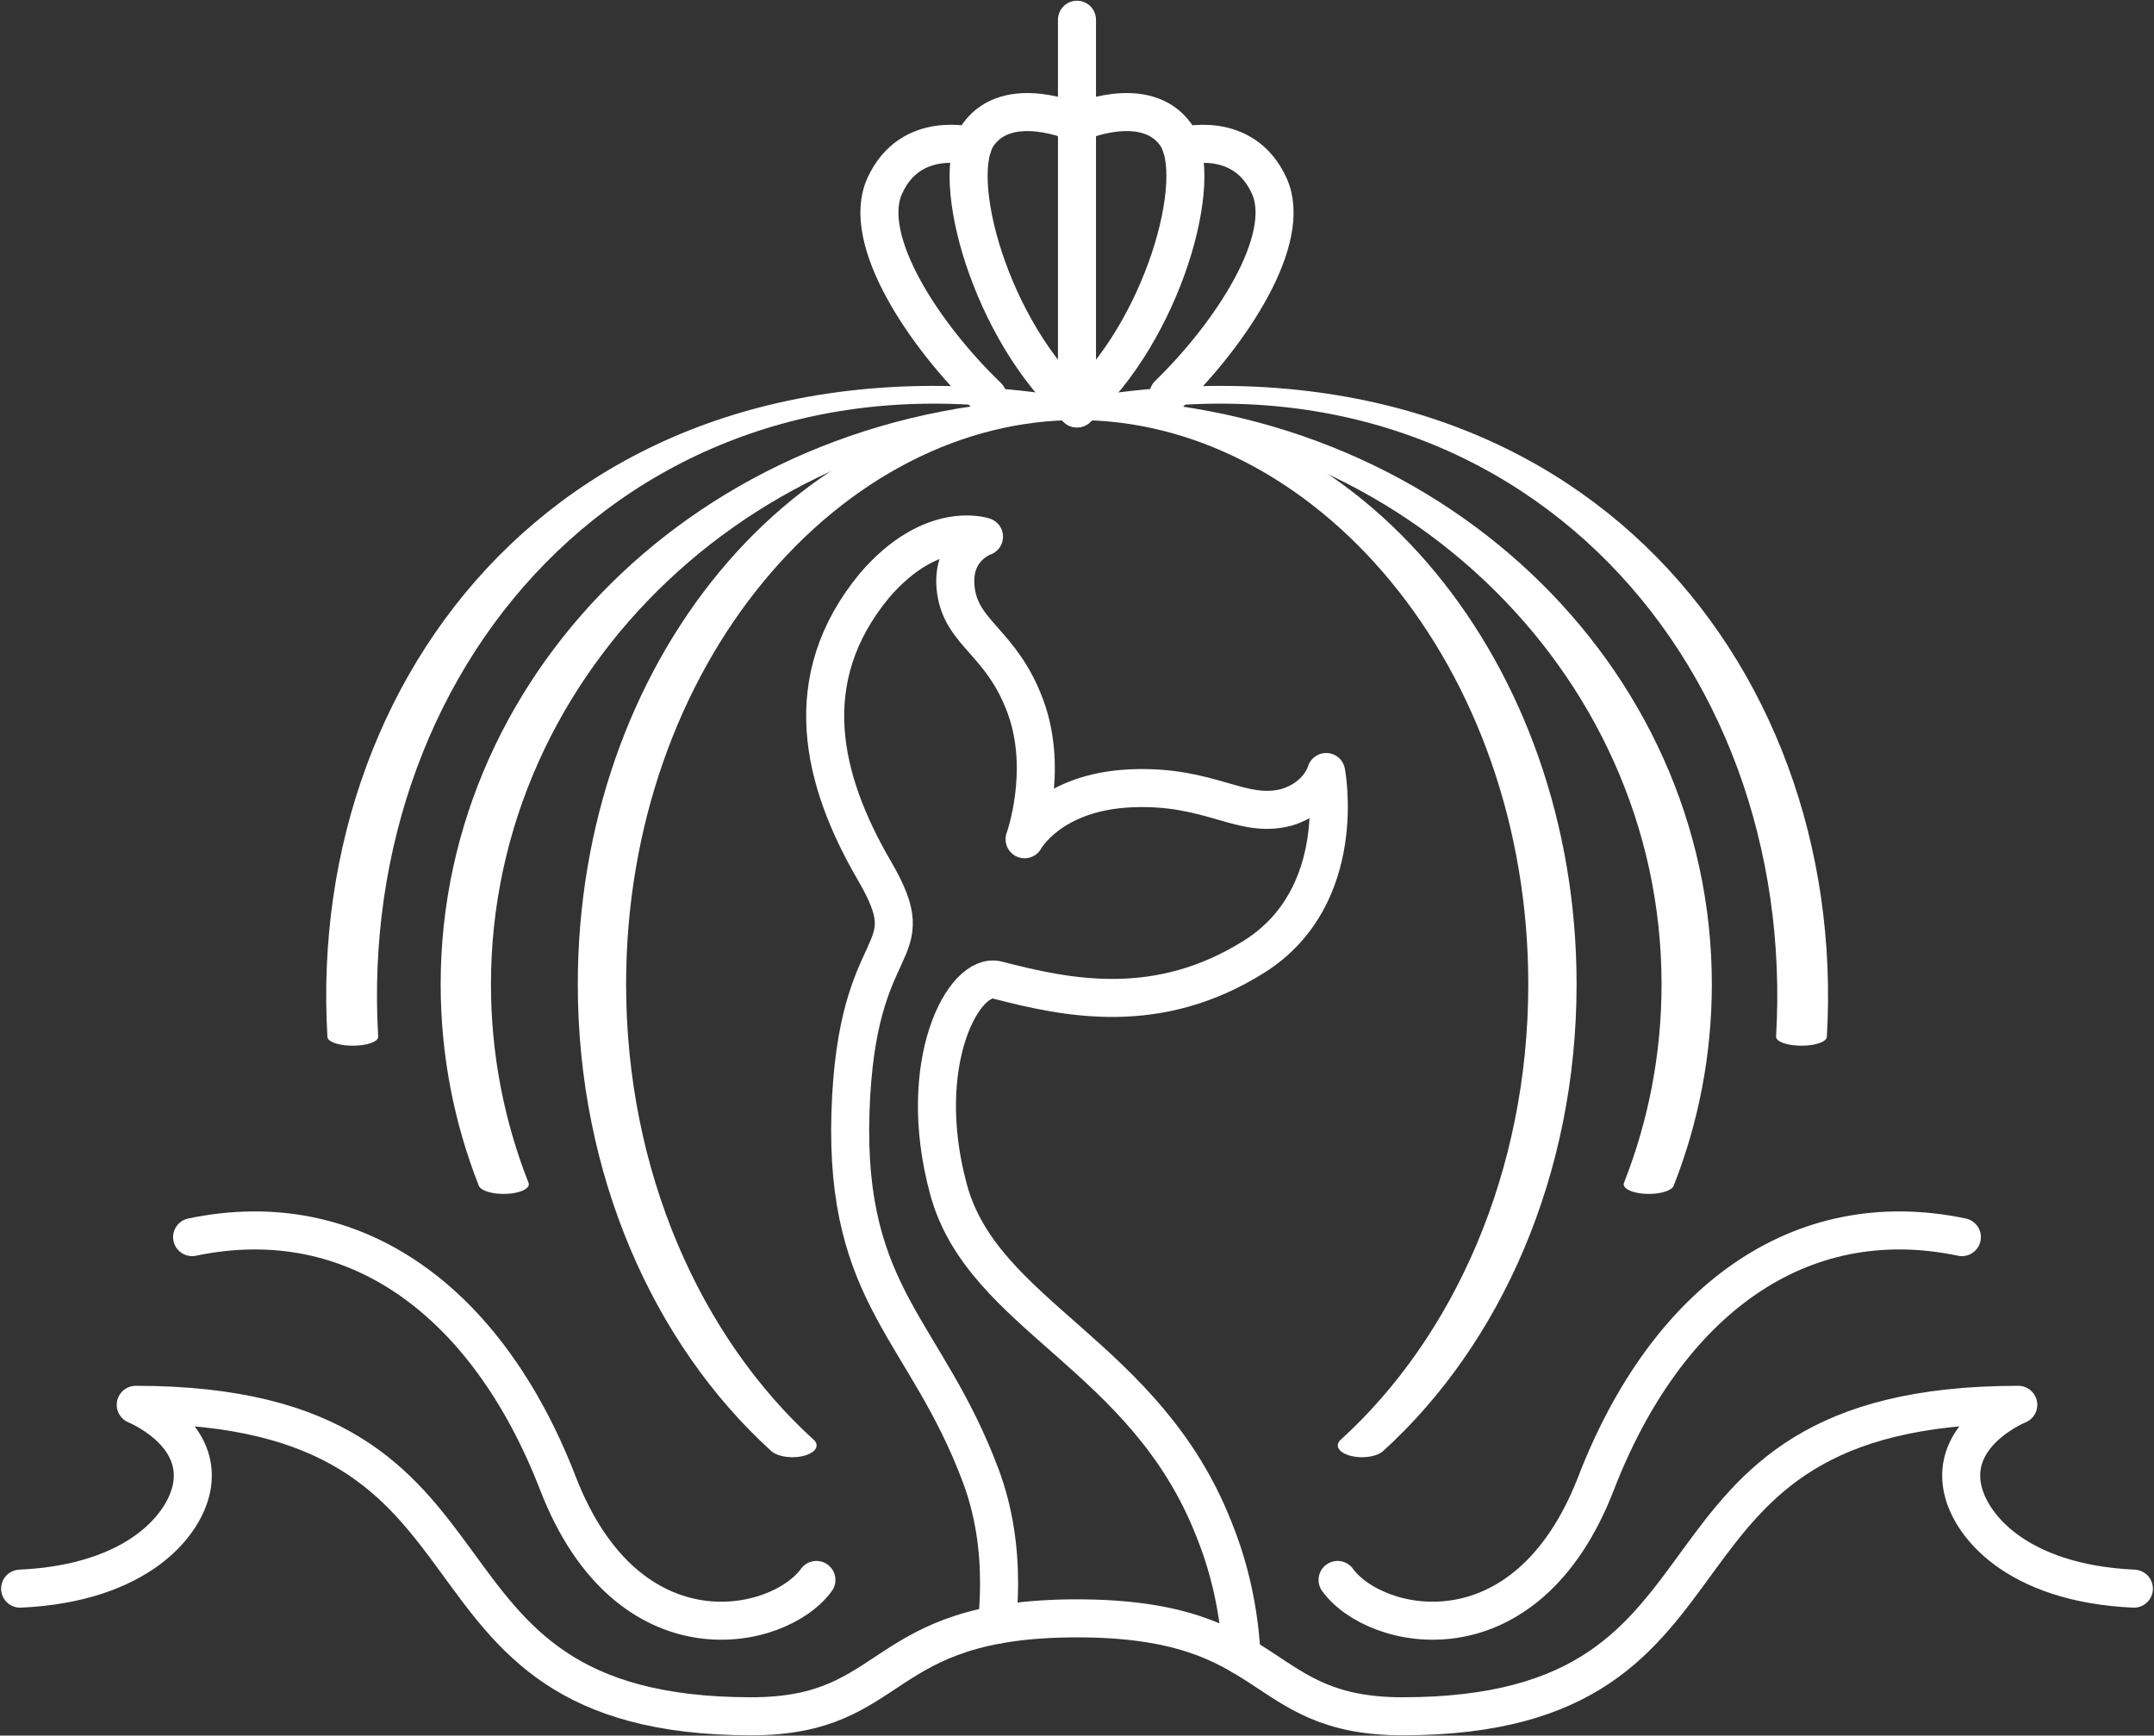
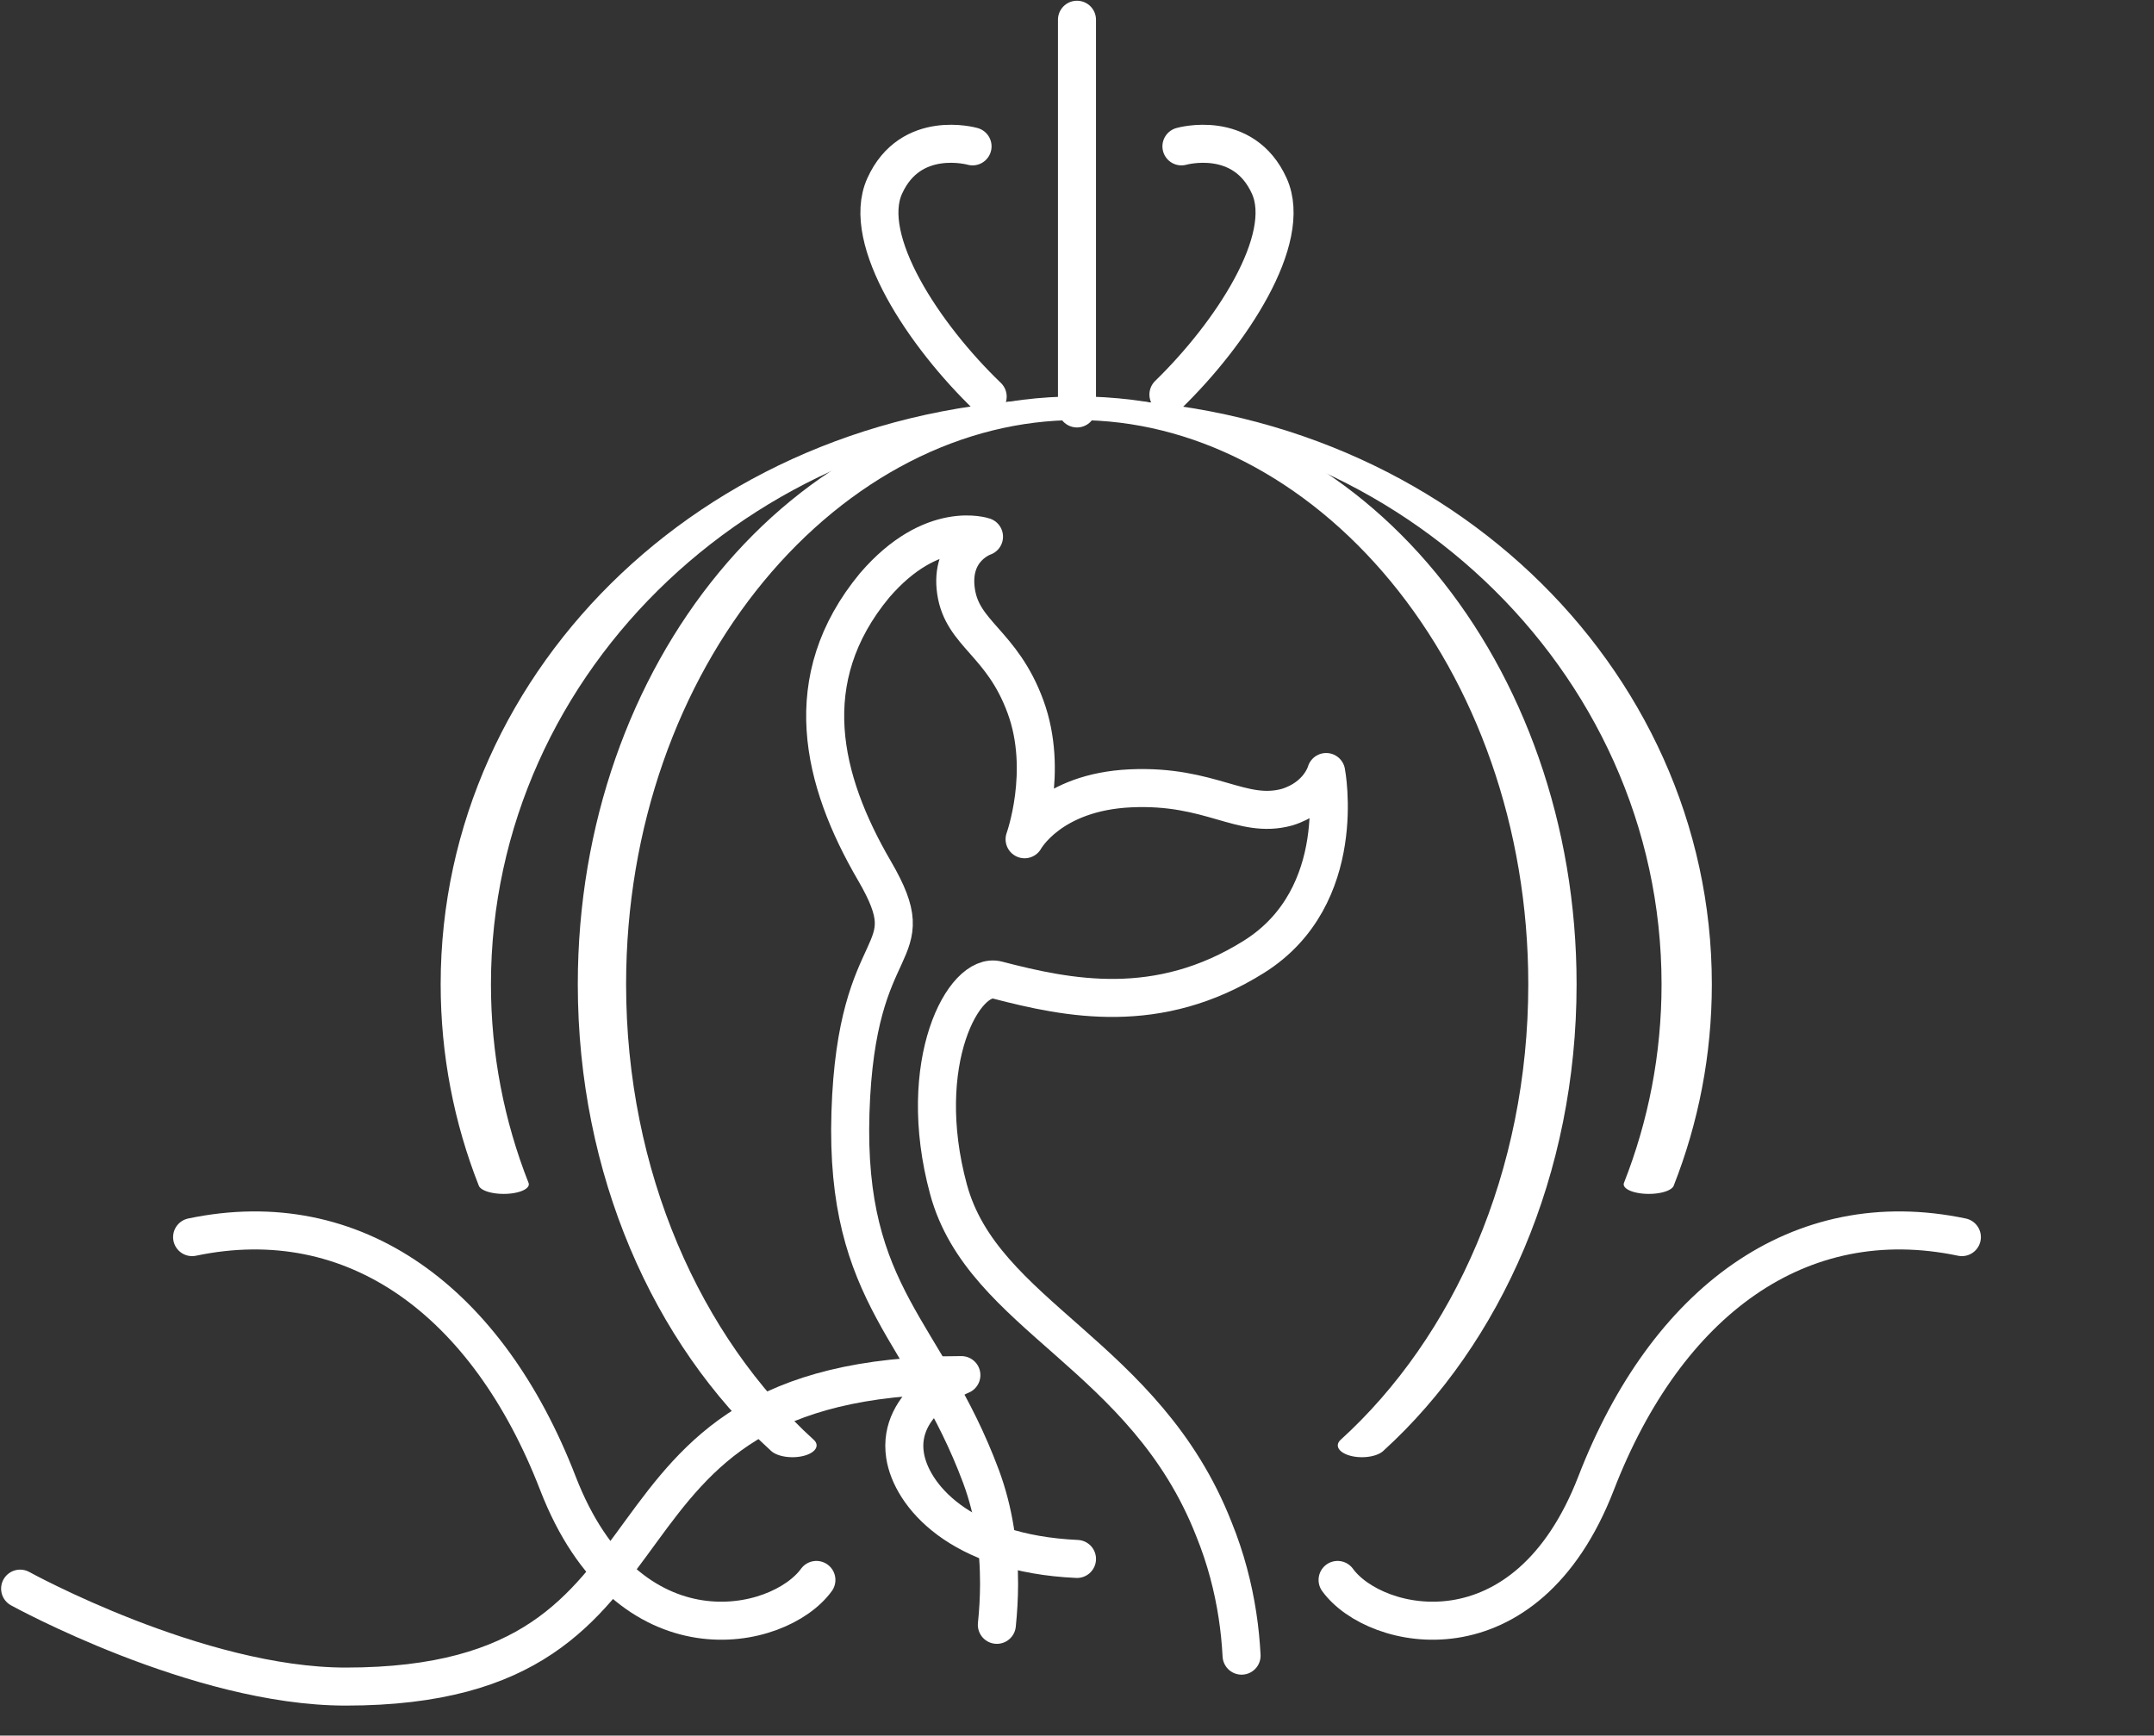
<svg xmlns="http://www.w3.org/2000/svg" viewBox="0 0 1890 1523" fill-rule="evenodd" clip-rule="evenodd" stroke-linecap="round" stroke-linejoin="round" stroke-miterlimit="1.5">
  <rect x="0" y="0" width="1890" height="1523" fill="#333333" stroke="none" />
-   <path d="M944.983 358.41c75.77-67.86 113.244-203.325 86.575-240.432-26.712-37.112-86.575-10.223-86.575-10.223s-59.821-26.889-86.533 10.223c-26.668 37.107 10.806 172.572 86.533 240.432" fill="none" stroke="#fff" stroke-width="33.368" />
  <path d="M853.35 128.438s-54.375-15.574-77.11 34.811c-21.309 47.183 34.967 131.558 90.38 184.766M1036.635 128.438s54.374-15.574 77.11 34.811c21.05 46.655-33.714 129.678-88.521 182.968M944.983 17.324V358.41M874.678 1425.786c1.21-11.614 1.902-23.561 1.945-35.702.087-31.034-4.279-63.34-15.863-94.52-47.804-128.183-119.64-156.77-114.54-319.293 5.1-162.523 67.298-132.746 21.049-212.173-46.292-79.427-68.033-168.09.13-250.425 50.354-58.542 95.998-42.74 95.998-42.74s-30.04 10.046-24.55 47.909c5.489 37.863 40.37 44.986 61.03 101.5 20.704 56.515-.864 116.106-.864 116.106s22.432-41.494 93.016-44.684c70.583-3.19 97.122 27.404 137.19 16.55 28.483-8.726 34.405-30.86 34.405-30.86s21.05 109.133-63.279 162.064c-84.284 52.93-163.037 36.631-225.148 20.505-29.132-7.79-73.133 72.407-42.92 183.685 30.17 111.273 172.762 144.835 232.842 298.091 10.546 25.938 16.986 51.436 20.66 75.446 1.902 12.301 3.026 24.214 3.631 35.594" fill="none" stroke="#fff" stroke-width="33.368" />
-   <path d="M17.653 1394.034c103.778-4.698 145.704-56.704 150.891-90.924 7.261-47.584-49.447-70.384-49.447-70.384 354.688.108 213.954 273.308 540.244 273.308 129.842 0 107.755-85.936 285.661-85.936s155.819 85.936 285.66 85.936c326.291 0 185.557-273.2 540.245-273.308 0 0-56.708 22.8-49.447 70.384 5.187 34.22 47.113 86.226 150.891 90.924" fill="none" stroke="#fff" stroke-width="33.368" />
+   <path d="M17.653 1394.034s155.819 85.936 285.66 85.936c326.291 0 185.557-273.2 540.245-273.308 0 0-56.708 22.8-49.447 70.384 5.187 34.22 47.113 86.226 150.891 90.924" fill="none" stroke="#fff" stroke-width="33.368" />
  <path d="M1232.93 791.704c-11.49-21.34-18.93-55.346-18.93-93.623 0-64.546 21.16-116.948 47.23-116.948 26.06 0 47.22 52.402 47.22 116.948 0 38.277-7.44 72.283-18.93 93.623" fill="none" stroke="#fff" stroke-width="4.8" transform="matrix(8.83 0 0 4.322 -10191.447 -2153.42)" />
  <path d="M1216.93 738.699c-1.9-12.655-2.93-26.339-2.93-40.618 0-64.546 21.16-116.948 47.23-116.948 26.06 0 47.22 52.402 47.22 116.948 0 14.279-1.03 27.963-2.93 40.618" fill="none" stroke="#fff" stroke-width="3.89" transform="matrix(11.342 0 0 4.322 -13360.471 -2153.42)" />
-   <path d="M1214 698.081c-1.45-70.364 17.12-133.196 47.23-116.948 30.1-16.248 48.67 46.584 47.22 116.948" fill="none" stroke="#fff" stroke-width="3.31" transform="matrix(13.458 0 0 4.713 -16028.454 -2380.271)" />
  <path d="M716.34 1386.401c-32.798 45.181-165.13 74.594-226.809-84.834-61.68-159.428-178.157-245.921-320.97-215.998M1173.643 1386.401c32.798 45.181 165.13 74.594 226.808-84.834 61.68-159.428 178.157-245.921 320.97-215.998" fill="none" stroke="#fff" stroke-width="33.368" />
</svg>